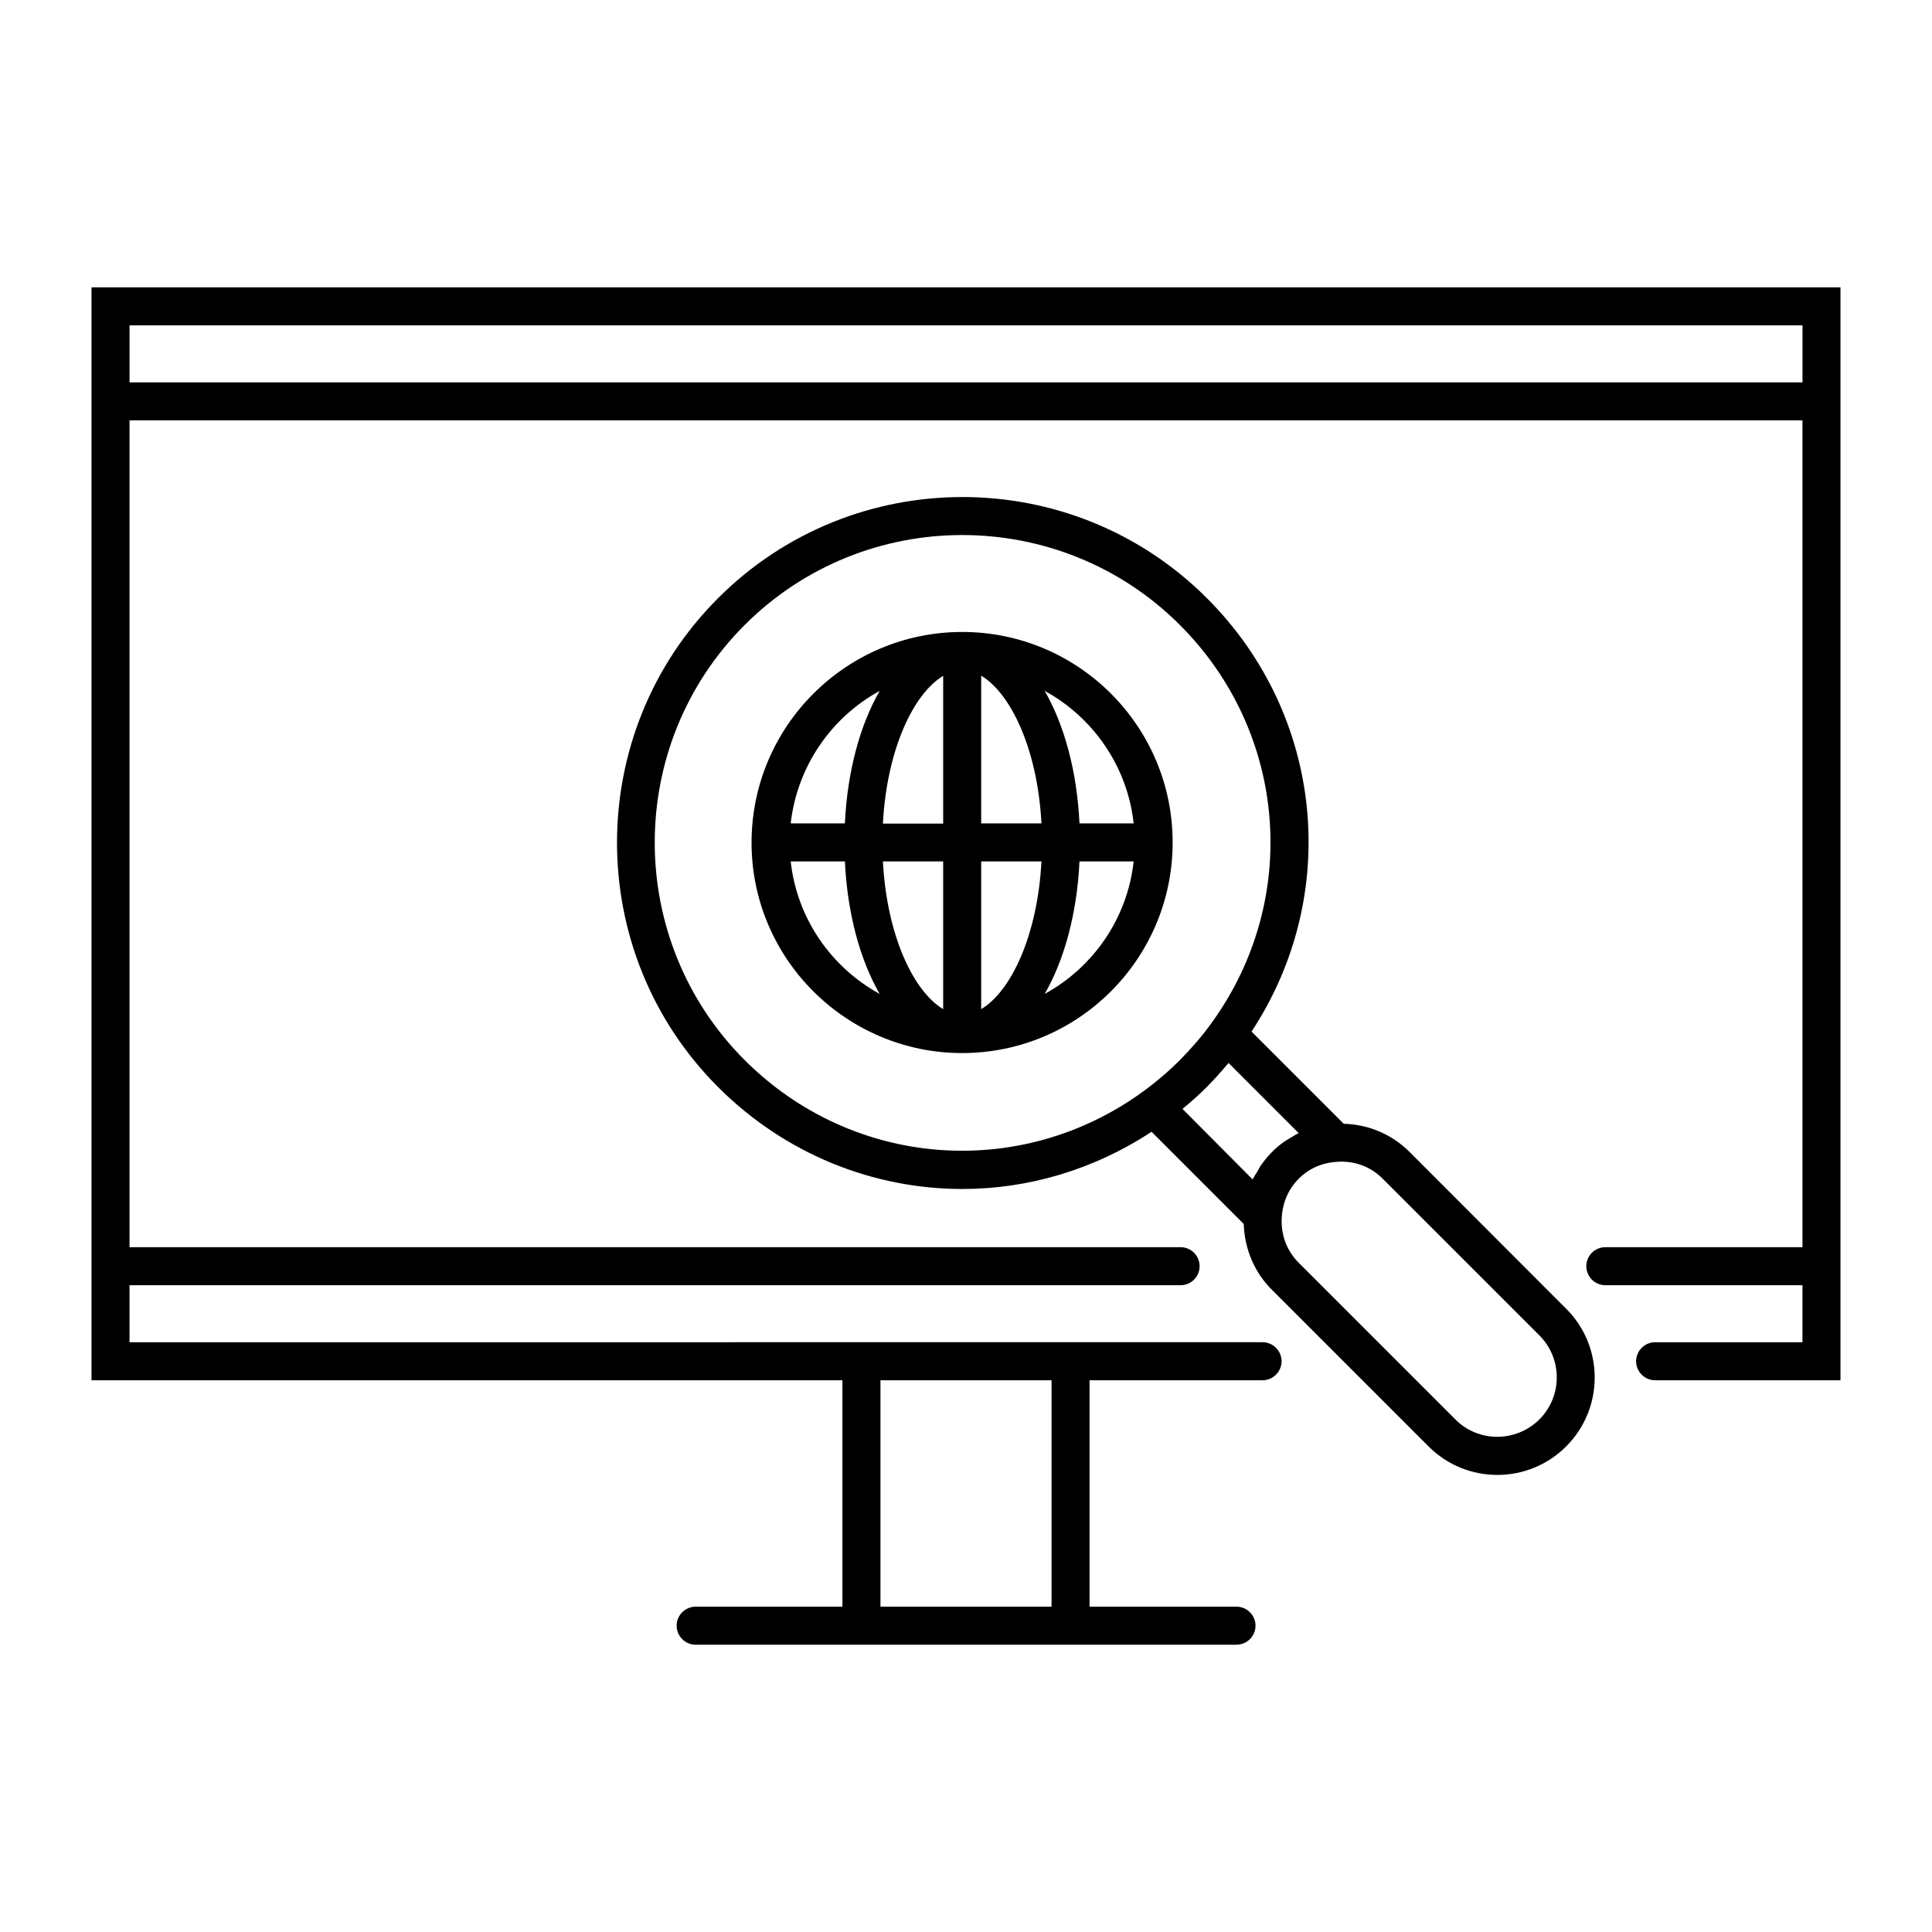
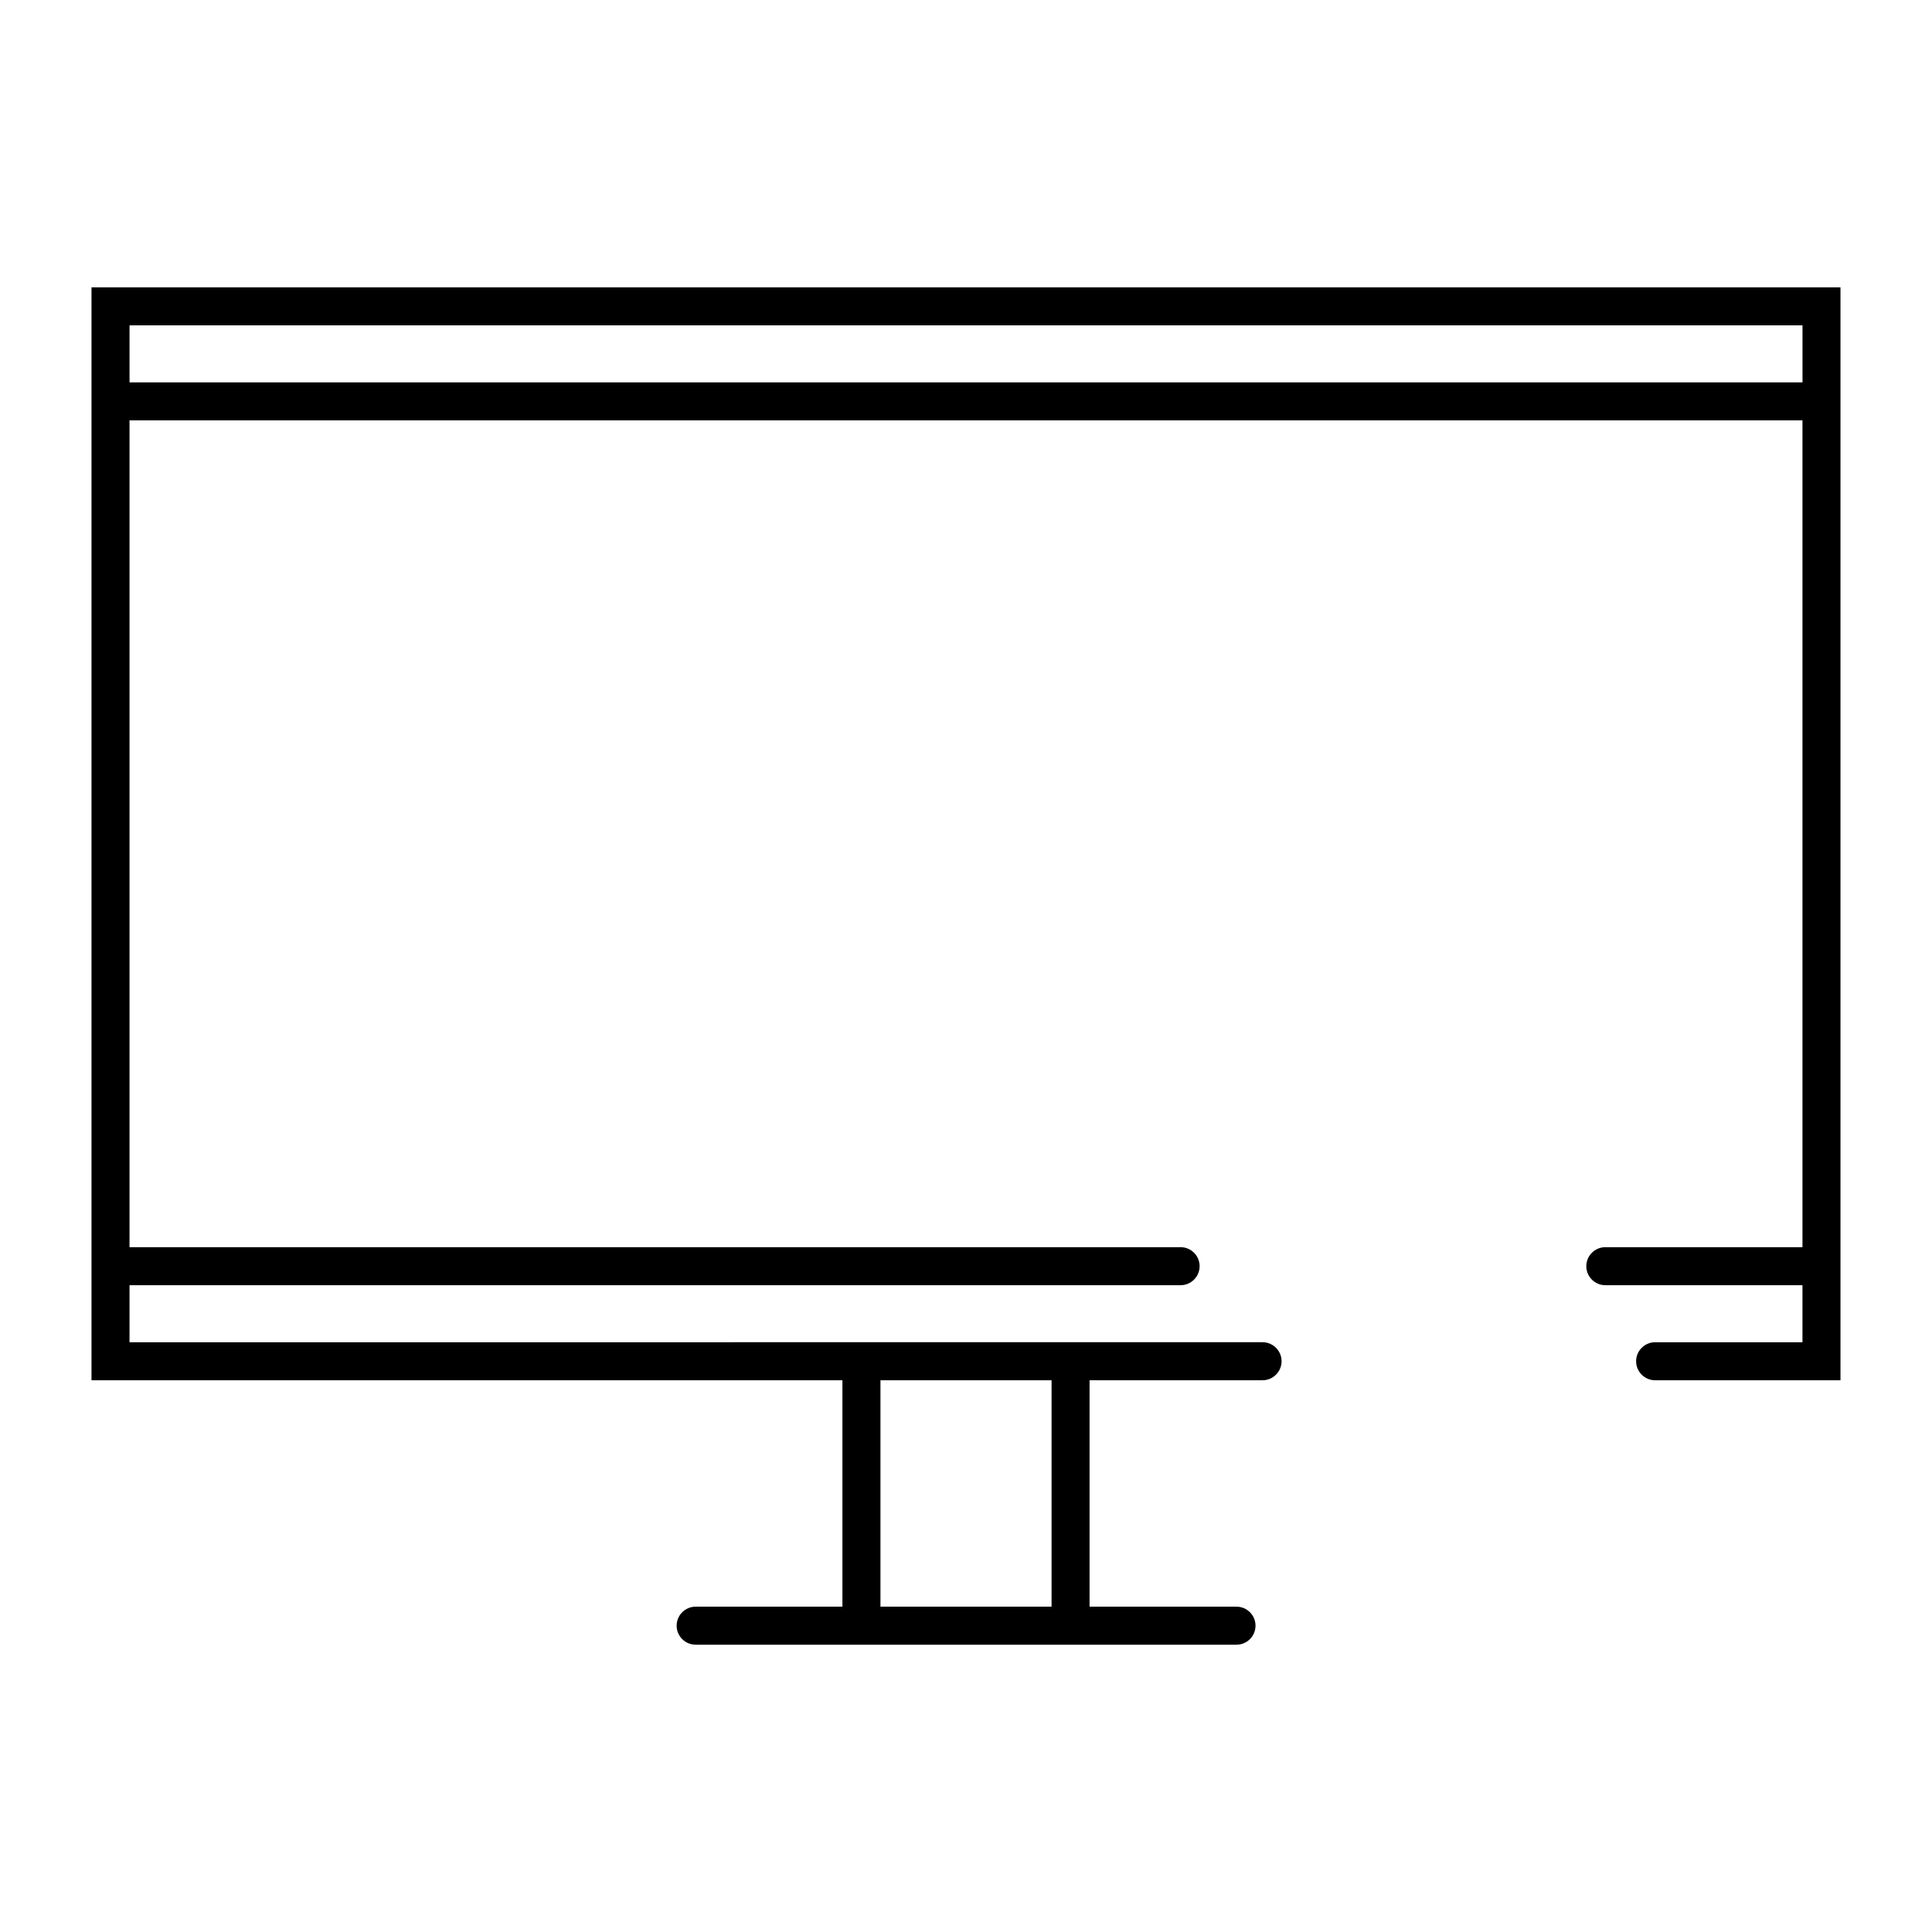
<svg xmlns="http://www.w3.org/2000/svg" fill="#000000" width="800px" height="800px" version="1.1" viewBox="144 144 512 512">
  <g>
    <path d="m168.25 220.14v289.64h199v60.004h-38.895c-2.769 0-5.039 2.266-5.039 5.039 0 2.769 2.266 5.039 5.039 5.039h143.33c2.769 0 5.039-2.266 5.039-5.039 0-2.769-2.266-5.039-5.039-5.039h-38.941v-60.004h45.848c2.769 0 5.039-2.266 5.039-5.039 0-2.769-2.266-5.039-5.039-5.039l-300.27 0.004v-15.113h278.55c2.769 0 5.039-2.266 5.039-5.039 0-2.769-2.266-5.039-5.039-5.039h-278.55v-219.11h443.35v219.11h-52.246c-2.769 0-5.039 2.266-5.039 5.039 0 2.769 2.266 5.039 5.039 5.039h52.246v15.113h-39.047c-2.769 0-5.039 2.266-5.039 5.039 0 2.769 2.266 5.039 5.039 5.039l49.121-0.004v-289.64zm209.08 289.64h45.344v60.004h-45.344zm-199-264.45v-15.113h443.35v15.113z" />
-     <path d="m517.54 449.27c-4.637-4.637-10.883-7.305-17.434-7.457l-24.434-24.434c23.832-36.223 19.195-83.883-11.84-114.87-35.719-35.719-93.809-35.719-129.53 0-35.719 35.719-35.719 93.859 0 129.58 17.836 17.836 41.211 27.004 64.738 27.004 17.332 0 34.762-5.039 50.129-15.164l24.434 24.434c0.203 6.551 2.82 12.848 7.457 17.434l41.516 41.516c5.039 5.039 11.637 7.559 18.238 7.559s13.199-2.519 18.238-7.559c10.078-10.078 10.078-26.449 0-36.477zm12.141 70.887-41.516-41.516c-3.176-3.176-4.785-7.457-4.484-12.09 0.152-2.769 1.109-6.75 4.484-10.176 3.426-3.426 7.406-4.332 10.176-4.484 0.352 0 0.707-0.051 1.059-0.051 4.231 0 8.113 1.562 11.035 4.535l41.516 41.516c6.144 6.144 6.144 16.121 0 22.27-6.199 6.144-16.176 6.144-22.27-0.004zm-73.004-210.54c28.516 28.516 32.043 72.852 8.414 105.45-2.519 3.527-5.391 6.801-8.414 9.875-3.023 3.023-6.348 5.844-9.875 8.414-32.598 23.629-76.934 20.102-105.45-8.414-31.789-31.789-31.789-83.531 0-115.32 15.871-15.871 36.777-23.832 57.637-23.832s41.77 7.91 57.688 23.828zm0.707 128.27c0.152-0.152 0.301-0.301 0.453-0.402 2.066-1.715 4.082-3.527 5.945-5.391s3.68-3.879 5.391-5.945c0.152-0.152 0.301-0.301 0.402-0.453l18.59 18.59c-0.855 0.402-1.613 0.906-2.418 1.41-0.402 0.25-0.855 0.453-1.258 0.754-1.258 0.855-2.418 1.812-3.477 2.922-1.059 1.059-2.016 2.266-2.871 3.477-0.301 0.402-0.504 0.855-0.754 1.309-0.504 0.805-1.008 1.562-1.41 2.418z" />
-     <path d="m398.99 423.07c30.781 0 55.773-25.039 55.773-55.82-0.004-30.785-24.992-55.773-55.773-55.773s-55.82 25.039-55.82 55.82c-0.004 30.785 25.086 55.773 55.82 55.773zm5.035-11.641v-39.145h15.973c-1.059 19.902-8.211 34.562-15.973 39.145zm0-49.223v-39.145c7.707 4.586 14.914 19.195 15.973 39.145zm-10.074-39.094v39.145h-15.973c1.059-19.949 8.266-34.559 15.973-39.145zm0 49.172v39.145c-7.707-4.586-14.914-19.195-15.973-39.145zm26.902 35.117c5.188-9.02 8.566-21.262 9.219-35.117h14.359c-1.66 15.164-10.781 28.113-23.578 35.117zm23.578-45.195h-14.359c-0.656-13.855-4.031-26.098-9.219-35.117 12.797 7.008 21.918 19.953 23.578 35.117zm-67.309-35.113c-5.188 9.02-8.566 21.262-9.219 35.117h-14.359c1.715-15.168 10.781-28.113 23.578-35.117zm-9.219 45.191c0.656 13.855 4.031 26.098 9.219 35.117-12.797-7.004-21.914-19.949-23.578-35.117z" />
  </g>
</svg>